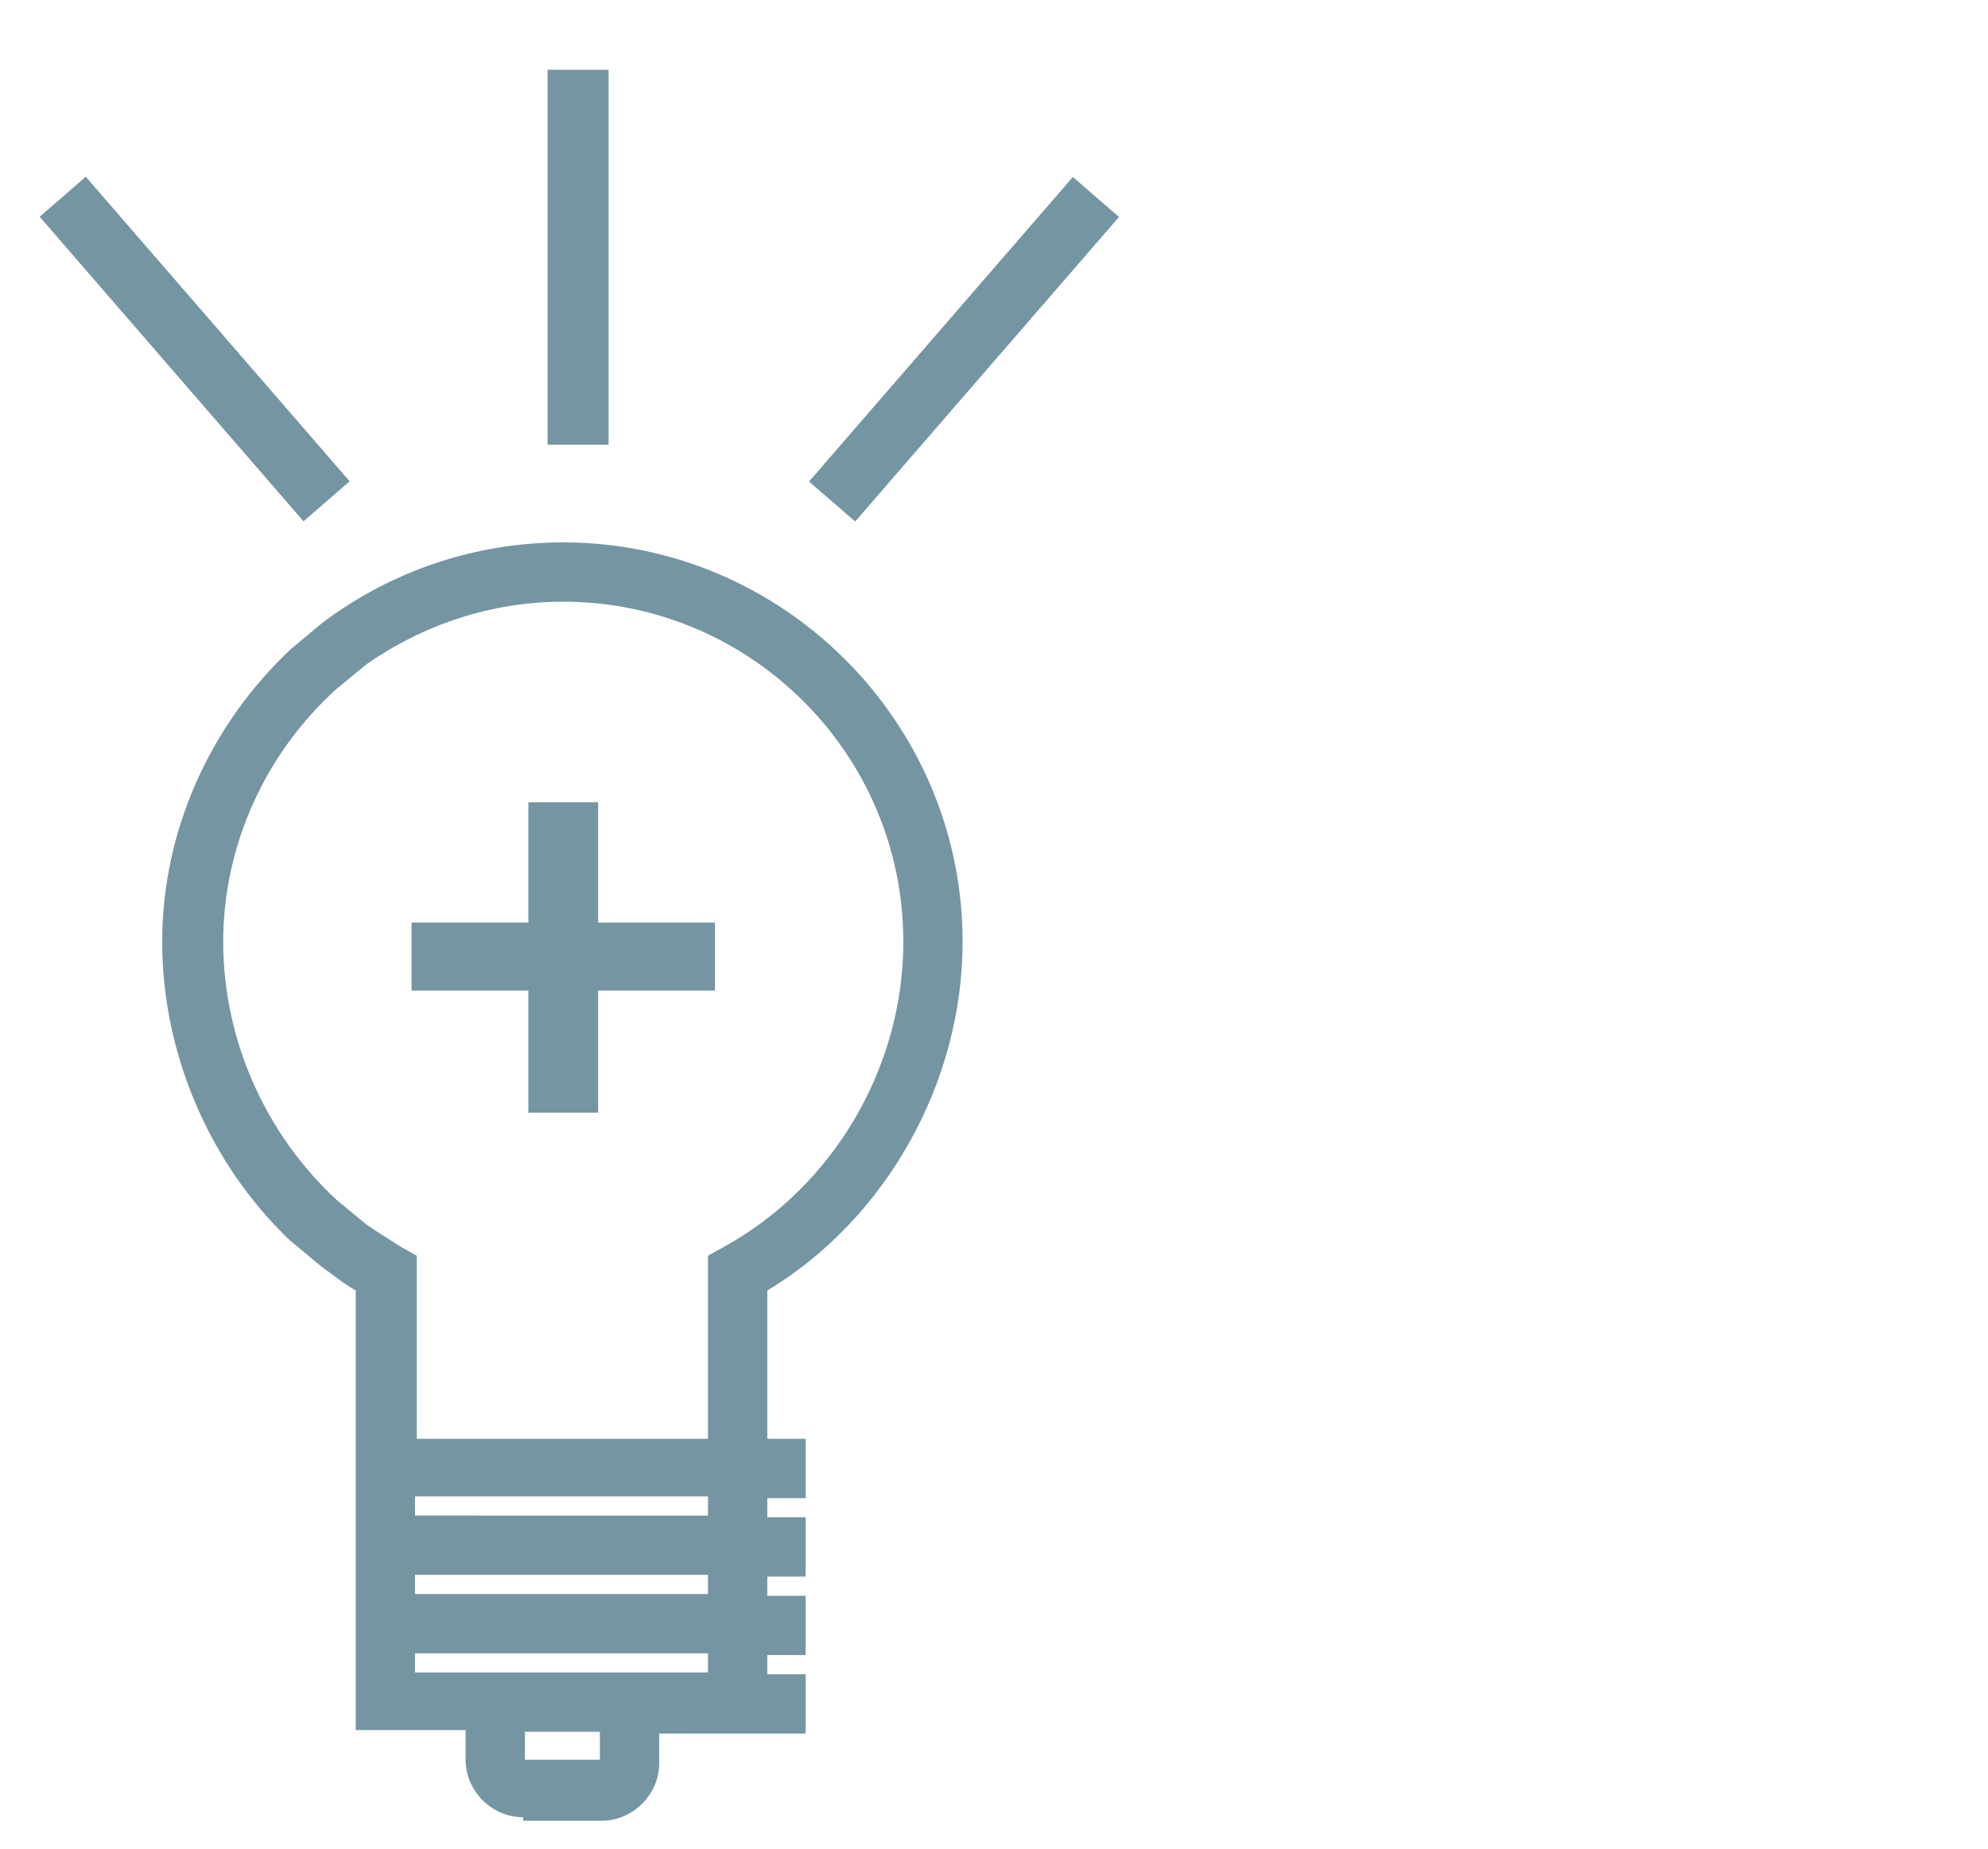
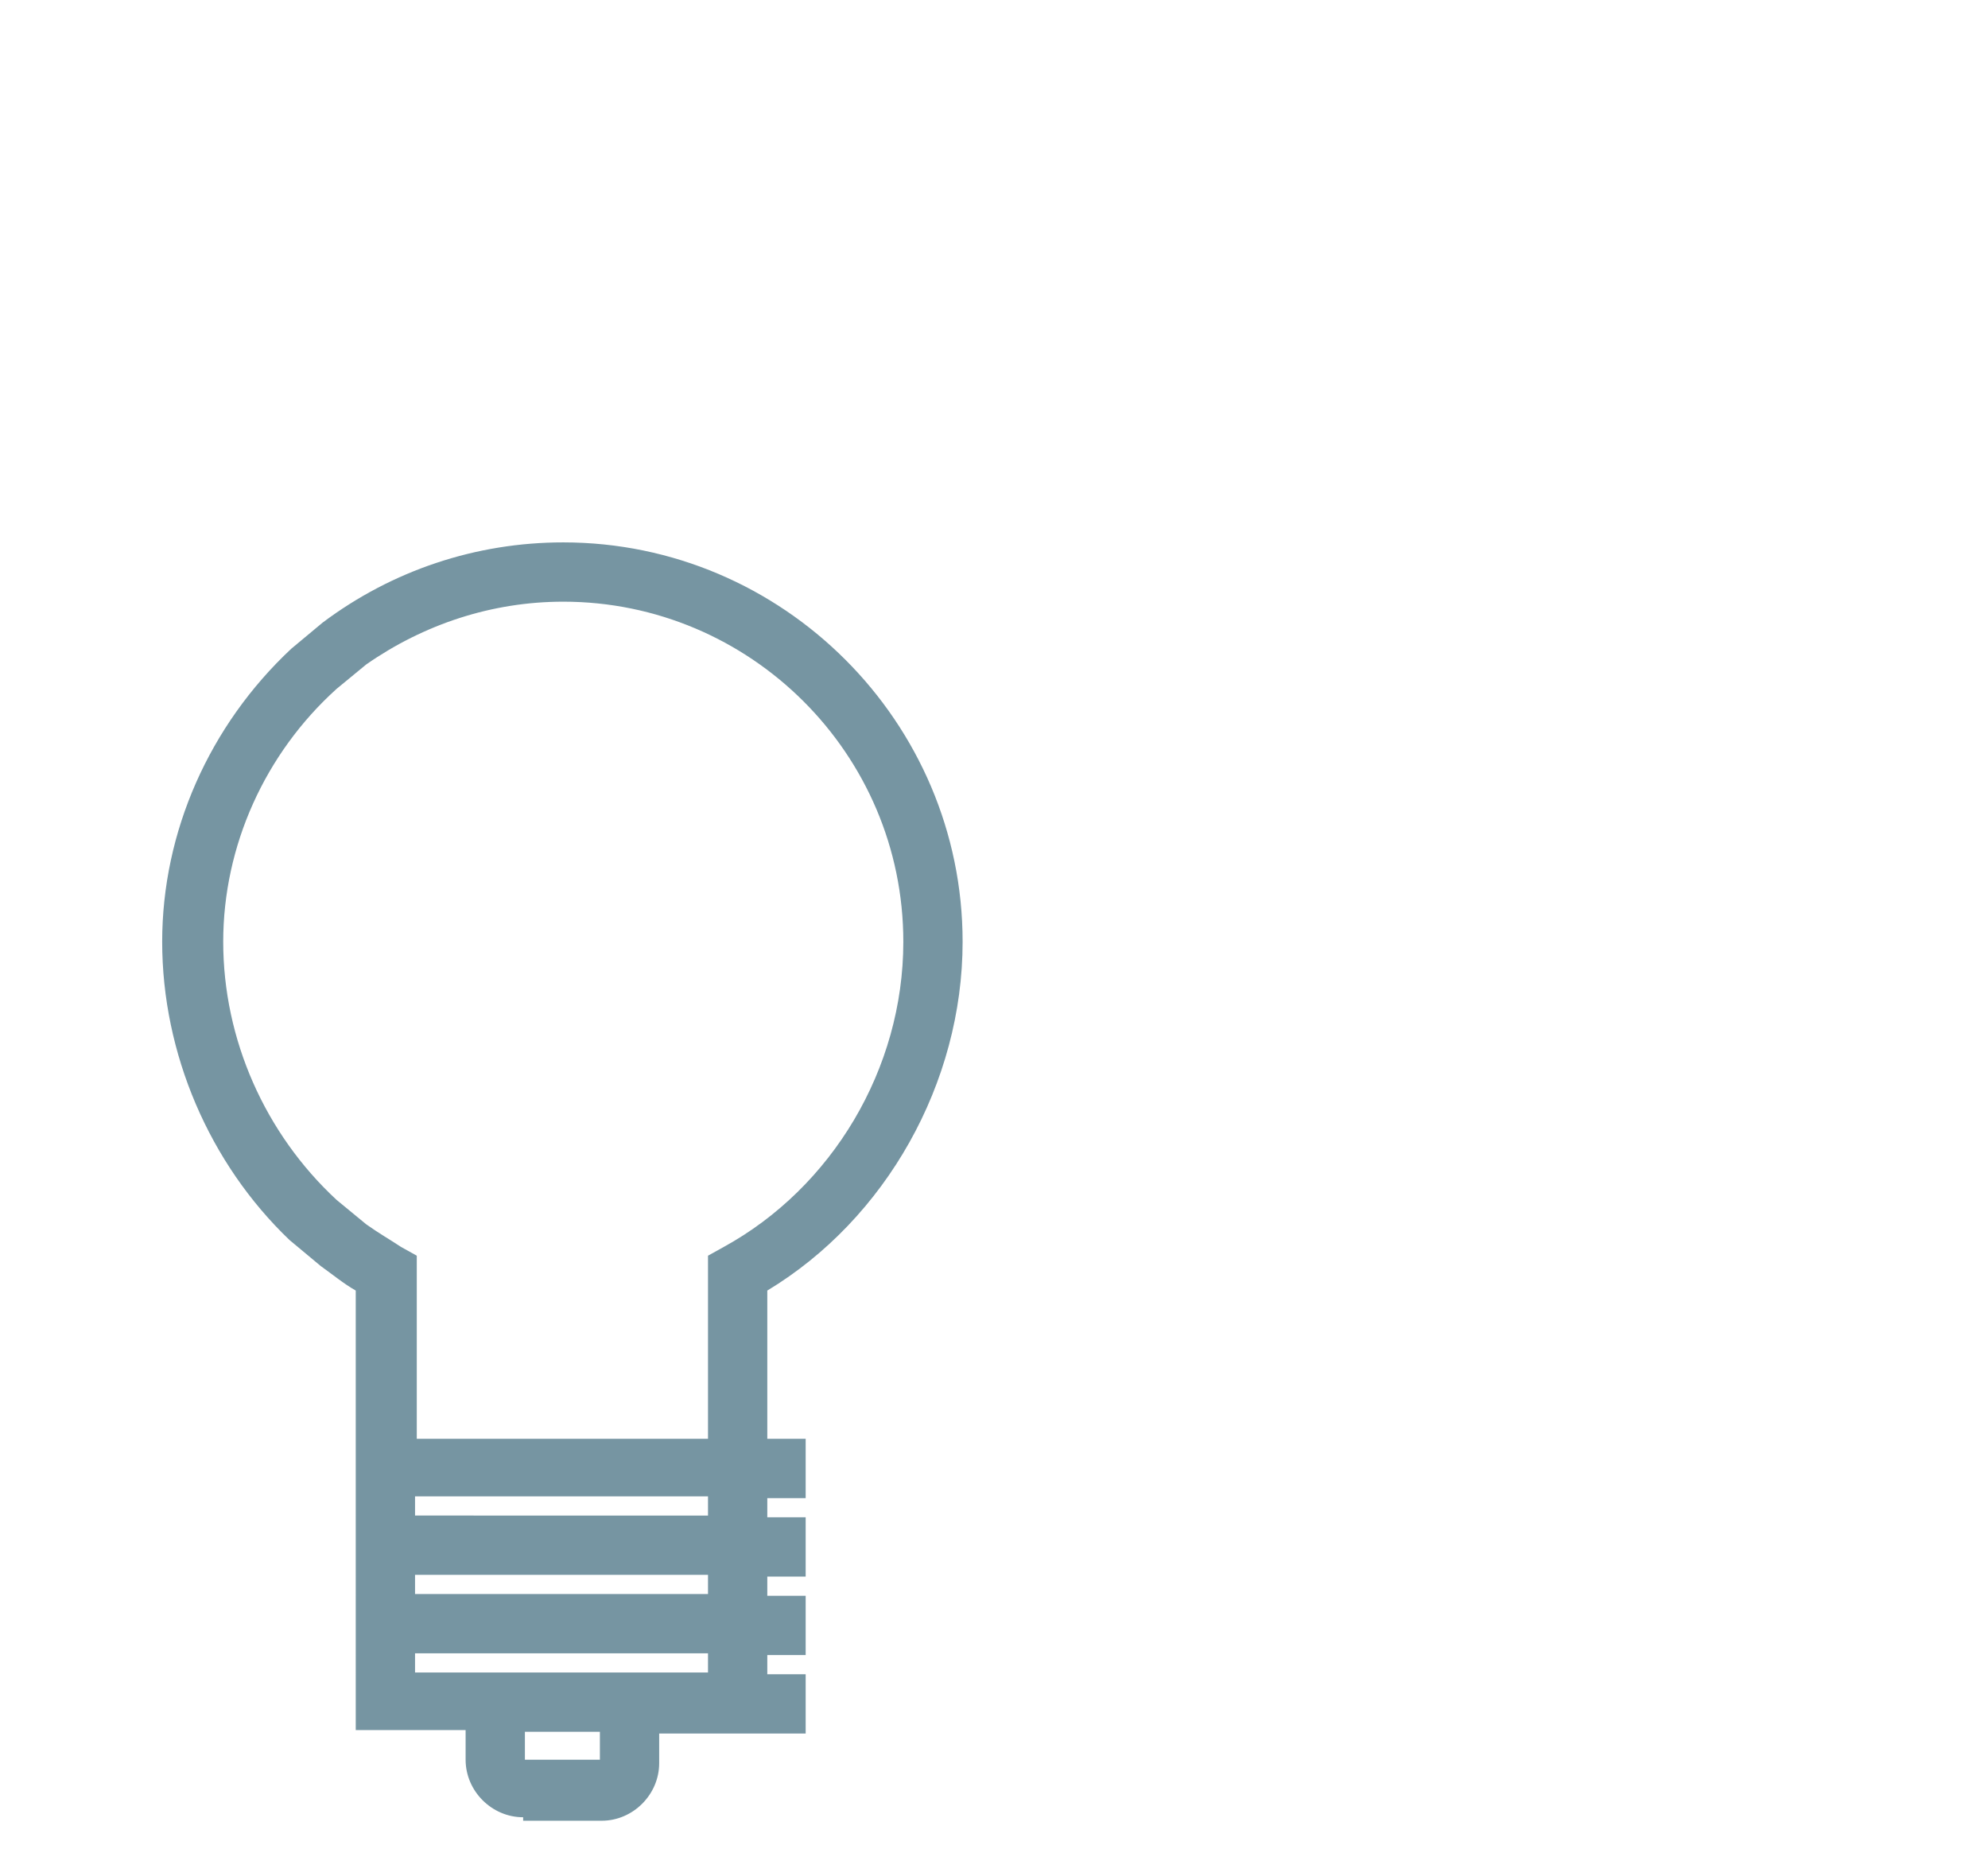
<svg xmlns="http://www.w3.org/2000/svg" version="1.1" id="Layer_1" x="0px" y="0px" viewBox="0 0 114 106" style="enable-background:new 0 0 114 106;" xml:space="preserve">
  <style type="text/css">
	.st0{fill:#7695A2;}
</style>
  <g>
    <g>
      <path class="st0" d="M30,104.2c-1.8,0-3.3-1.5-3.3-3.3v-1.7h-6.3V74c-0.7-0.4-1.3-0.9-2-1.4l-1.8-1.5C12,66.7,9.3,60.4,9.3,54    c0-6.3,2.7-12.4,7.4-16.8l1.8-1.5c4-3,8.8-4.6,13.8-4.6c12.6,0,22.9,10.3,22.9,22.9c0,8.1-4.4,15.9-11.2,20v8.5h2.2v3.4h-2.2v1.1    h2.2v3.4h-2.2v1.1h2.2v3.4h-2.2v1.1h2.2v3.4h-8.4v1.7c0,1.8-1.5,3.3-3.3,3.3H30z M34.4,100.9v-1.6h-4.3v1.6H34.4z M40.6,95.9v-1.1    H23.8v1.1H40.6z M40.6,91.4v-1.1H23.8v1.1H40.6z M40.6,86.9v-1.1H23.8v1.1H40.6z M40.6,82.5V72l0.9-0.5    c6.2-3.4,10.3-10.2,10.3-17.5c0-10.8-8.8-19.5-19.5-19.5c-4.1,0-8,1.3-11.3,3.6l-1.7,1.4c-4.1,3.7-6.5,9-6.5,14.5    c0,5.6,2.4,11,6.5,14.8l1.7,1.4c0.7,0.5,1.4,0.9,2,1.3l0.9,0.5v10.5H40.6z" />
    </g>
    <g>
-       <polygon class="st0" points="30.3,63.8 30.3,56.8 23.6,56.8 23.6,52.9 30.3,52.9 30.3,46 34.3,46 34.3,52.9 41,52.9 41,56.8     34.3,56.8 34.3,63.8   " />
-     </g>
+       </g>
    <g>
      <path class="st0" d="M33.9,1.8" />
    </g>
    <g>
-       <rect x="43.7" y="18.3" transform="matrix(0.655 -0.756 0.756 0.655 3.934 48.662)" class="st0" width="23.1" height="3.5" />
-     </g>
+       </g>
    <g>
-       <rect x="9.4" y="8.5" transform="matrix(0.756 -0.655 0.655 0.756 -10.4 12.158)" class="st0" width="3.5" height="23.1" />
-     </g>
+       </g>
    <g>
-       <rect x="31.4" y="4" class="st0" width="3.5" height="21.5" />
-     </g>
+       </g>
  </g>
</svg>